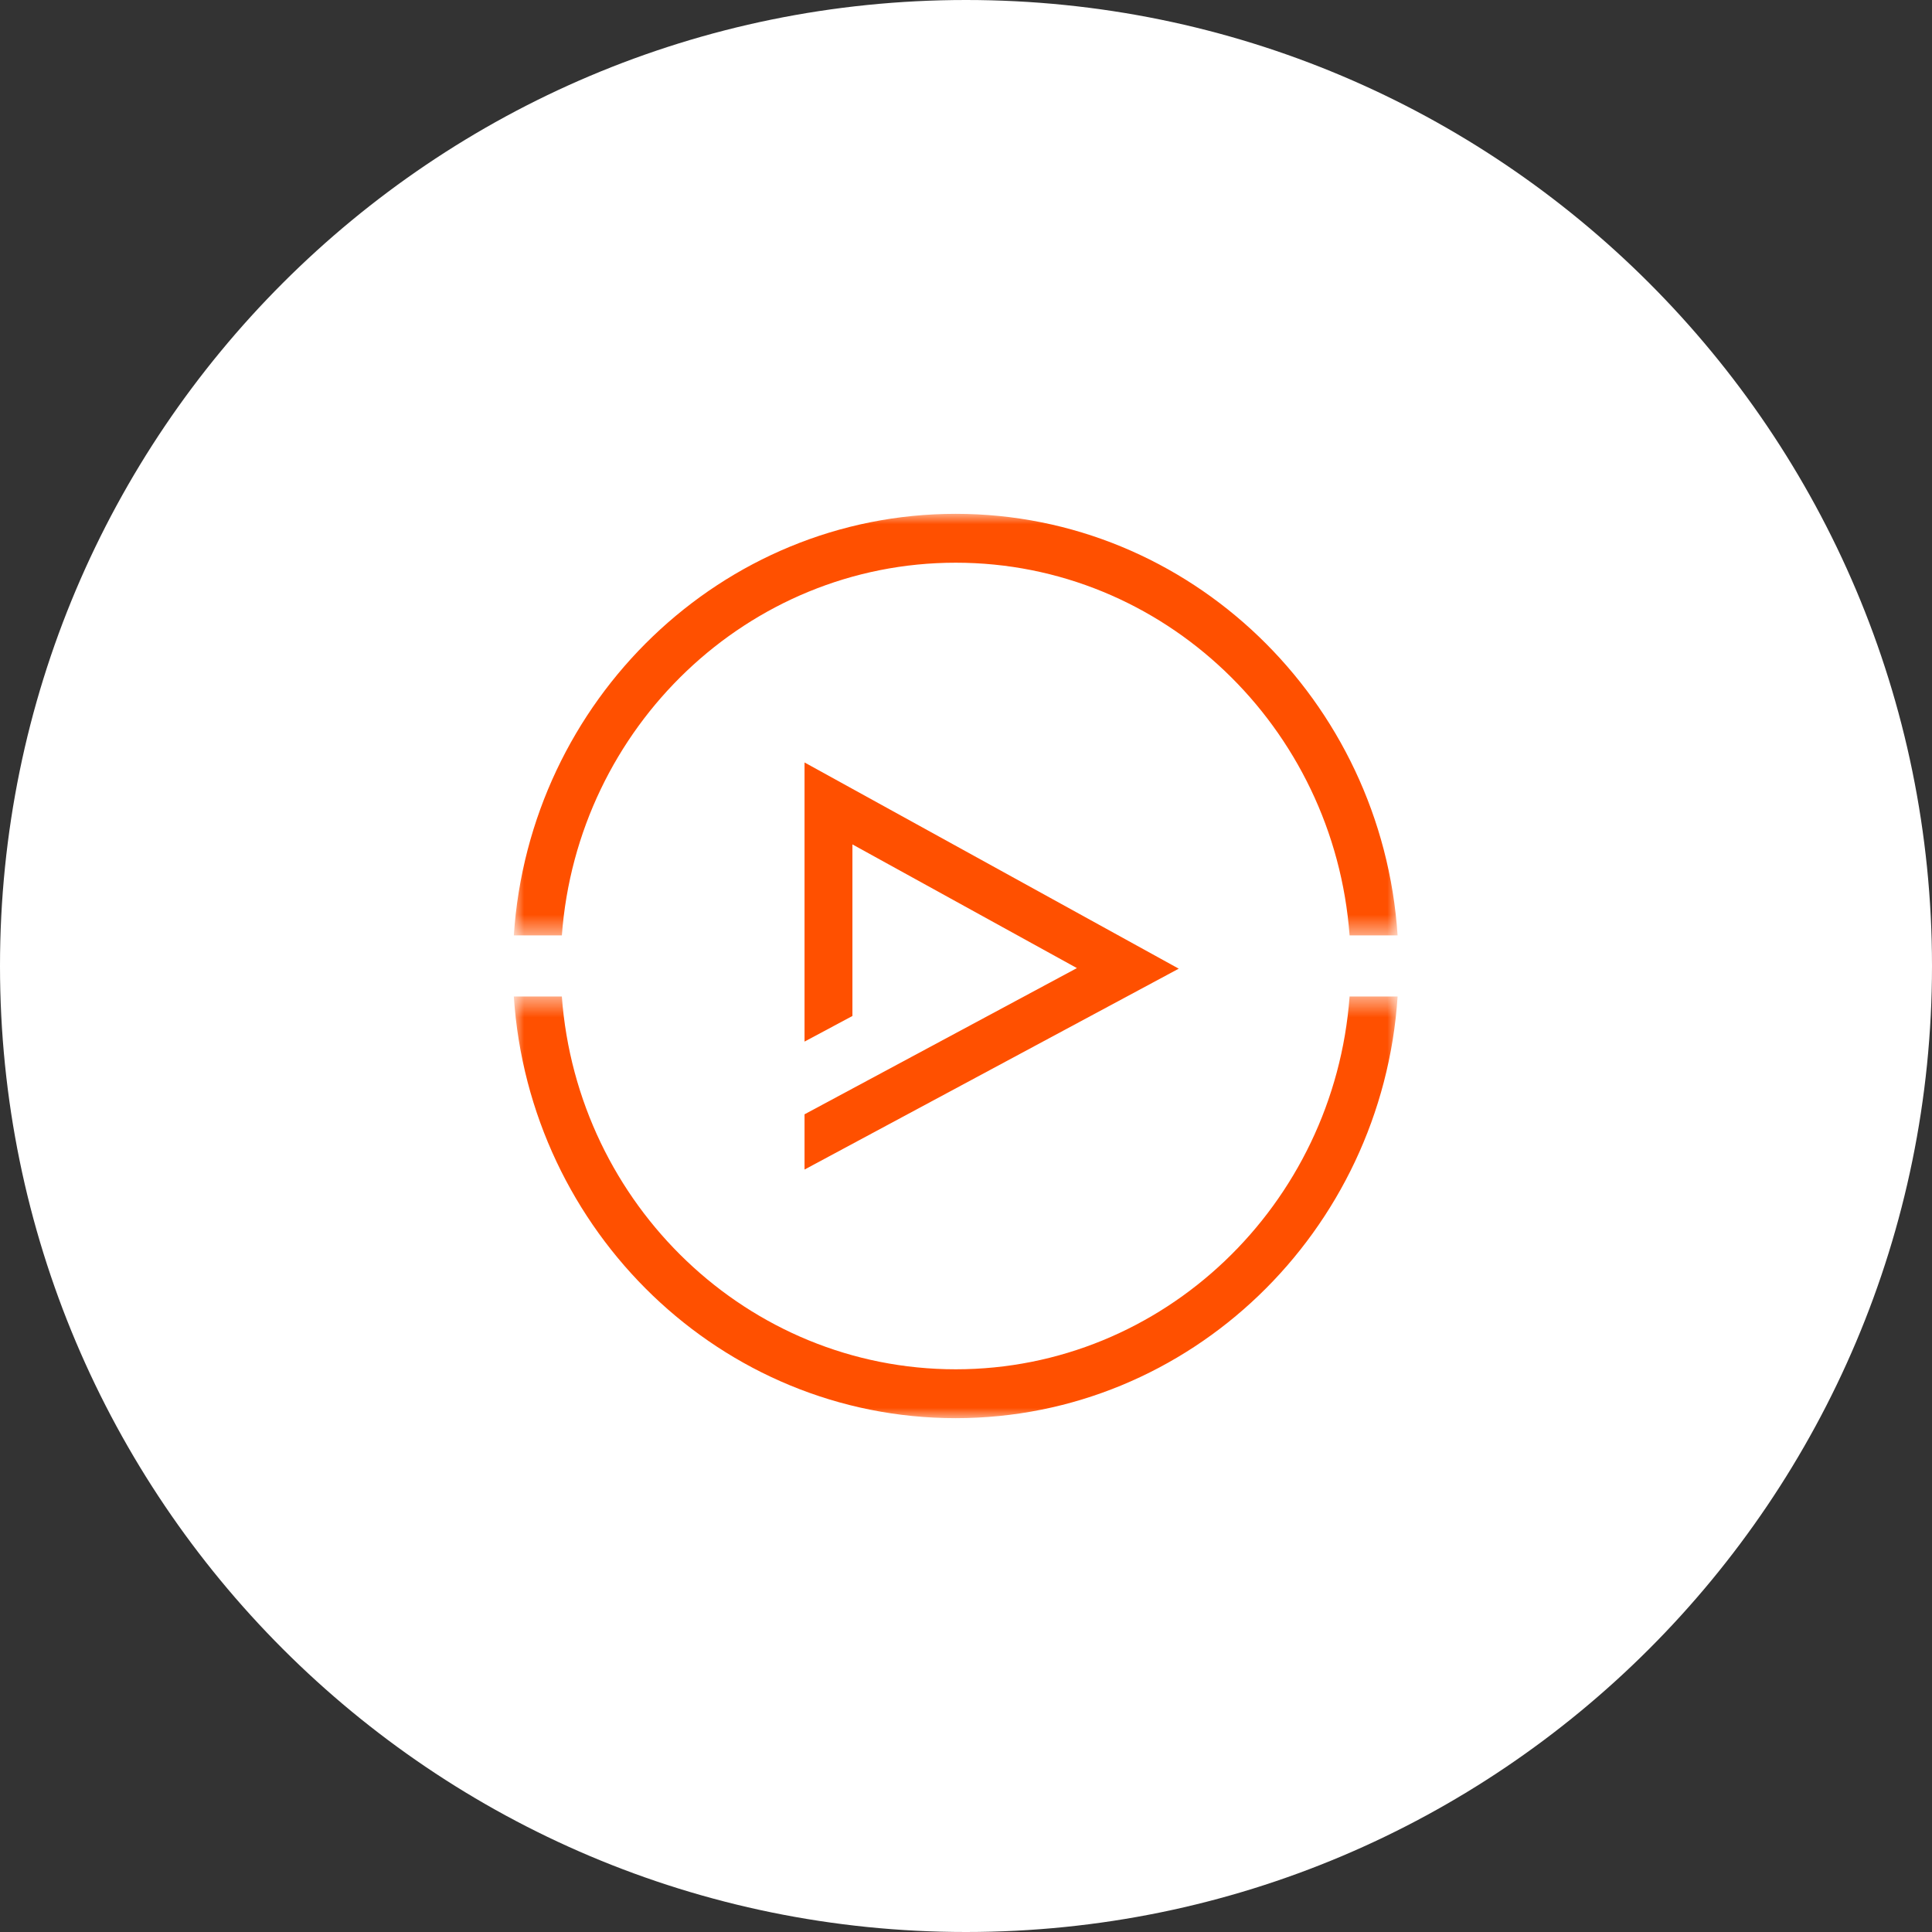
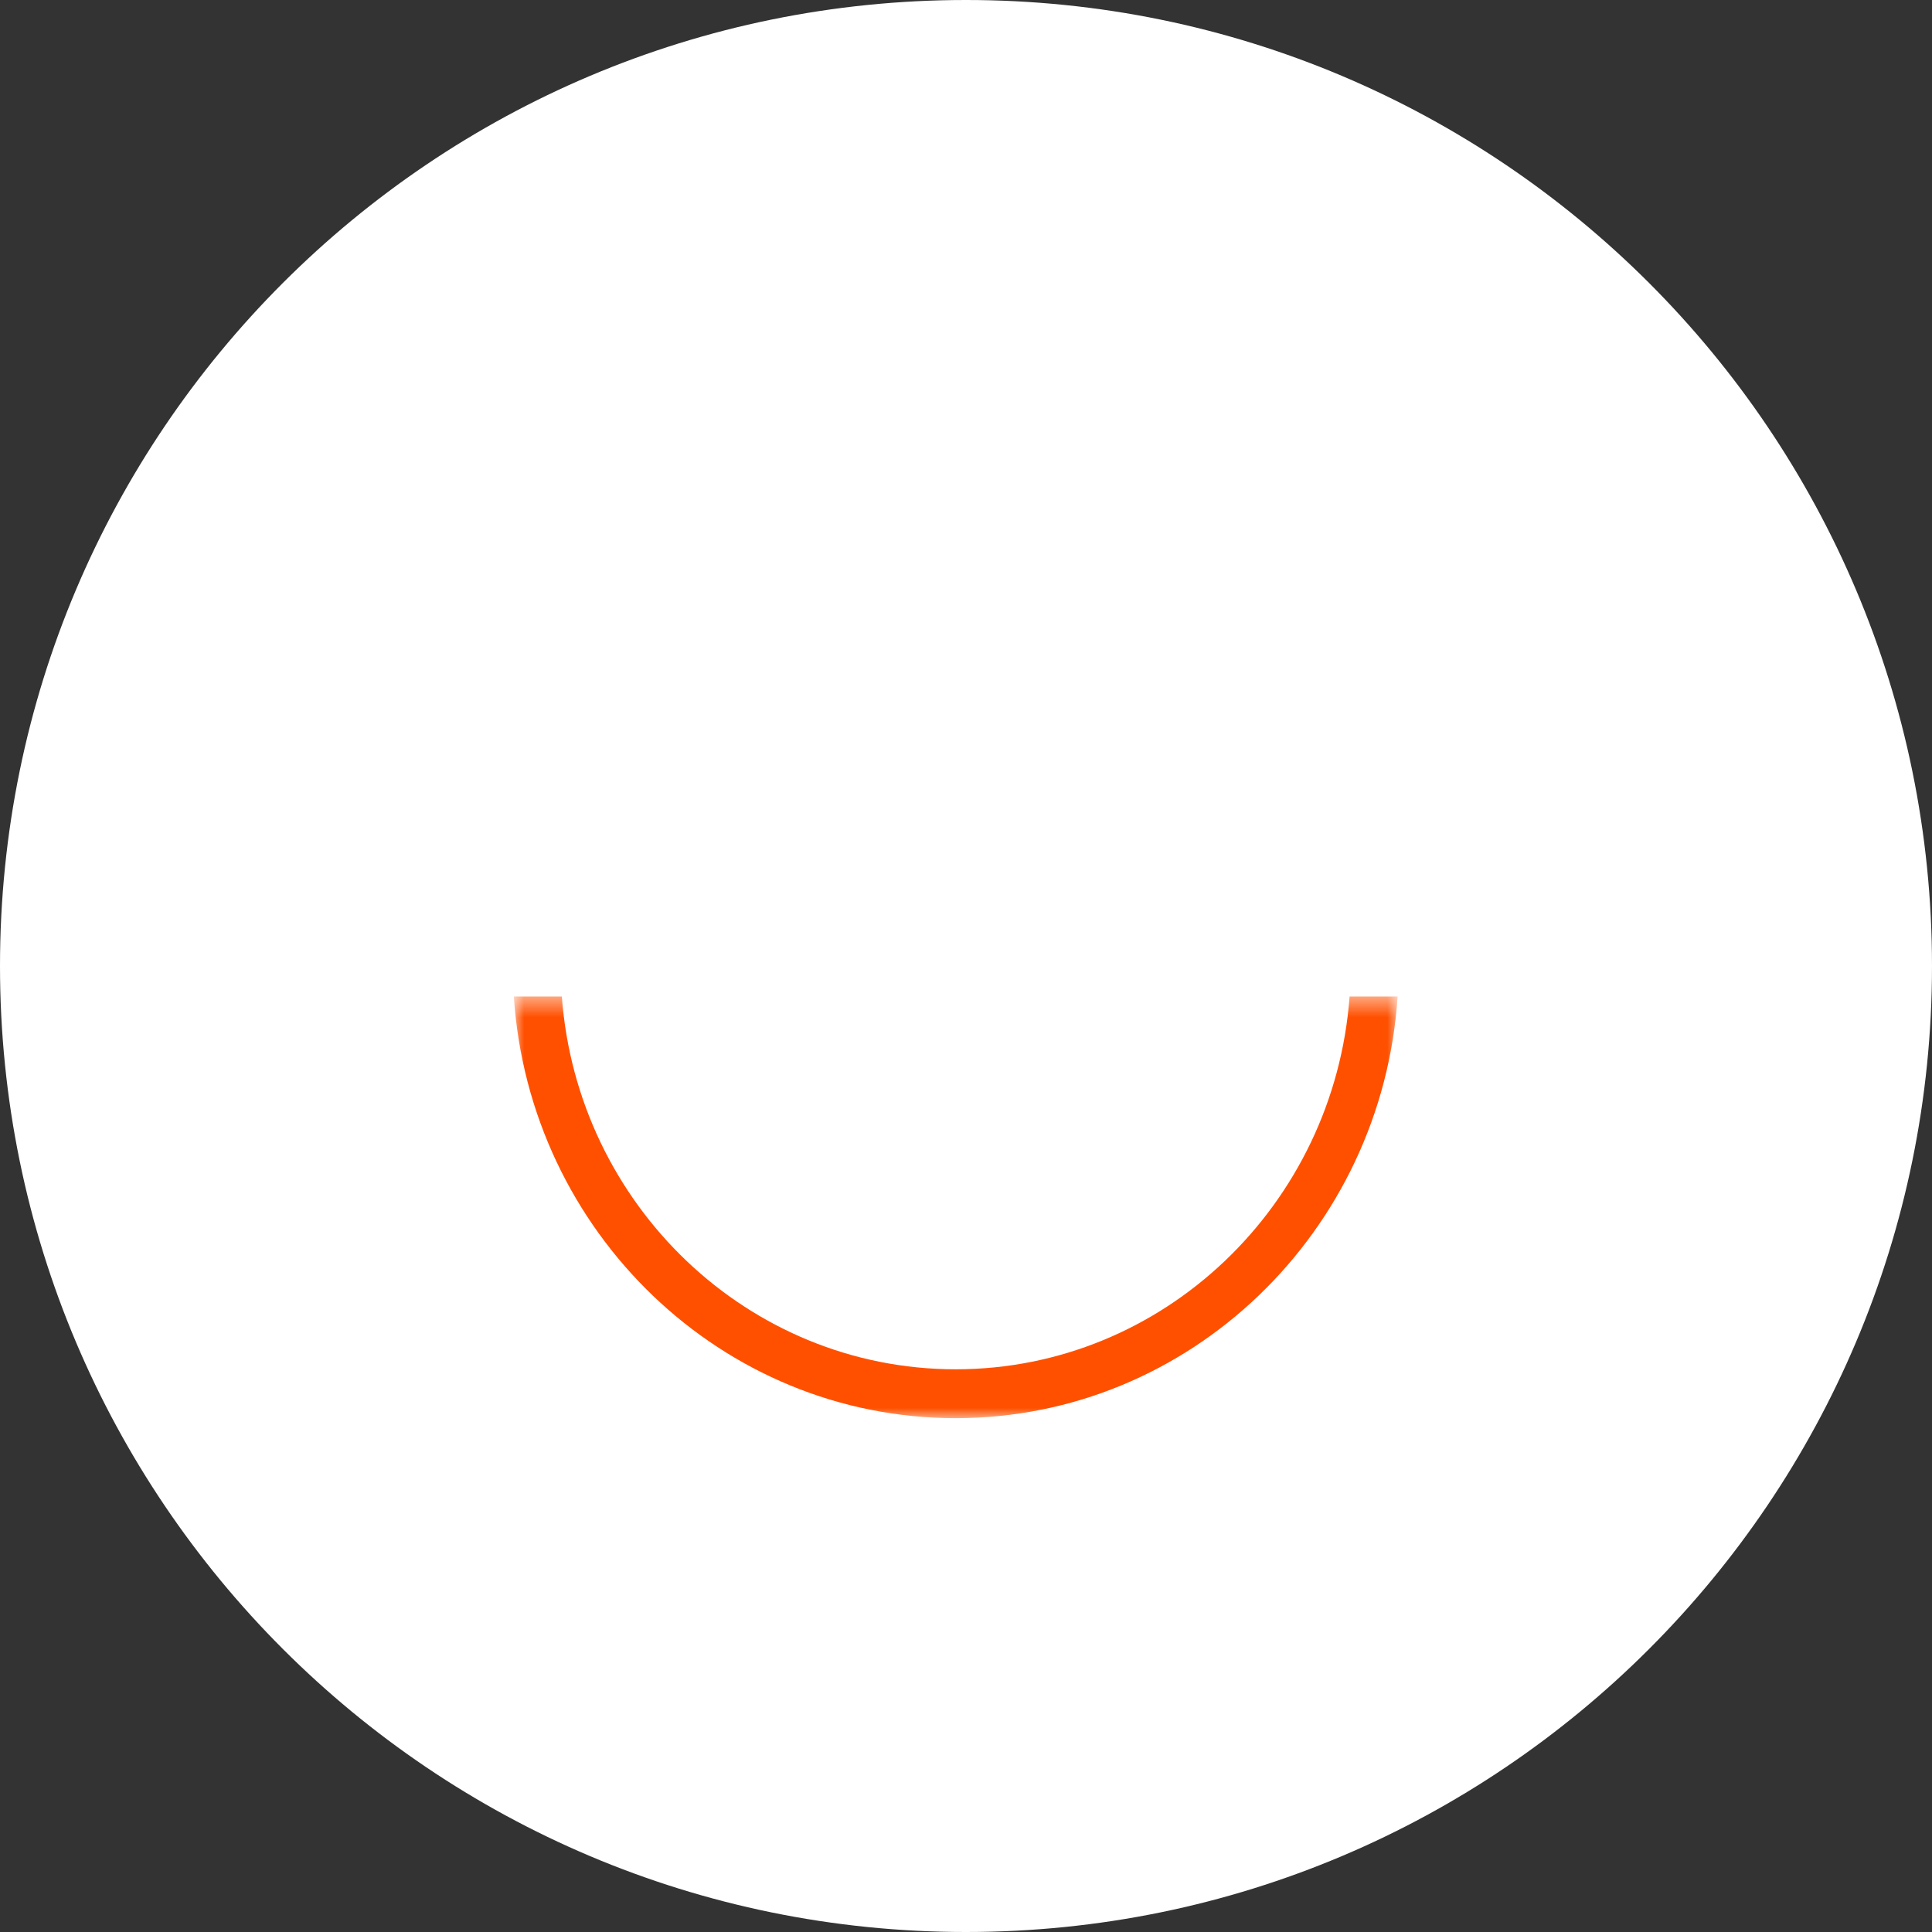
<svg xmlns="http://www.w3.org/2000/svg" width="94" height="94" viewBox="0 0 94 94" fill="none">
  <rect x="0" y="0" width="94" height="94" fill="#333333" stroke="none" />
  <path fill-rule="evenodd" clip-rule="evenodd" d="M0 46.998C0 72.955 21.041 94 46.998 94C72.955 94 94 72.955 94 46.998C94 21.041 72.955 0 46.998 0C21.041 0 0 21.041 0 46.998Z" fill="white" />
-   <path fill-rule="evenodd" clip-rule="evenodd" d="M39.144 37.097V47.116V50.678L41.474 49.432V41.084L52.396 47.102L39.144 54.216V56.904L57.351 47.13L39.144 37.097Z" fill="#FF5000" />
  <mask id="mask0_3_2" style="mask-type:alpha" maskUnits="userSpaceOnUse" x="25" y="25" width="43" height="21">
-     <path d="M25 25H67.999V45.512H25V25Z" fill="white" />
-   </mask>
+     </mask>
  <g mask="url(#mask0_3_2)">
-     <path fill-rule="evenodd" clip-rule="evenodd" d="M27.337 45.512C28.085 35.386 36.391 27.378 46.5 27.378C56.609 27.378 64.915 35.386 65.663 45.512H67.999C67.247 34.073 57.895 25 46.5 25C35.105 25 25.753 34.073 25 45.512H27.337Z" fill="#FF5000" />
-   </g>
+     </g>
  <mask id="mask1_3_2" style="mask-type:alpha" maskUnits="userSpaceOnUse" x="25" y="48" width="43" height="21">
    <path d="M25 48.485H68V69H25V48.485Z" fill="white" />
  </mask>
  <g mask="url(#mask1_3_2)">
    <path fill-rule="evenodd" clip-rule="evenodd" d="M65.663 48.485C64.917 58.613 56.61 66.622 46.5 66.622C36.389 66.622 28.083 58.613 27.336 48.485H25C25.752 59.925 35.104 69 46.5 69C57.896 69 67.248 59.925 68 48.485H65.663Z" fill="#FF5000" />
  </g>
</svg>